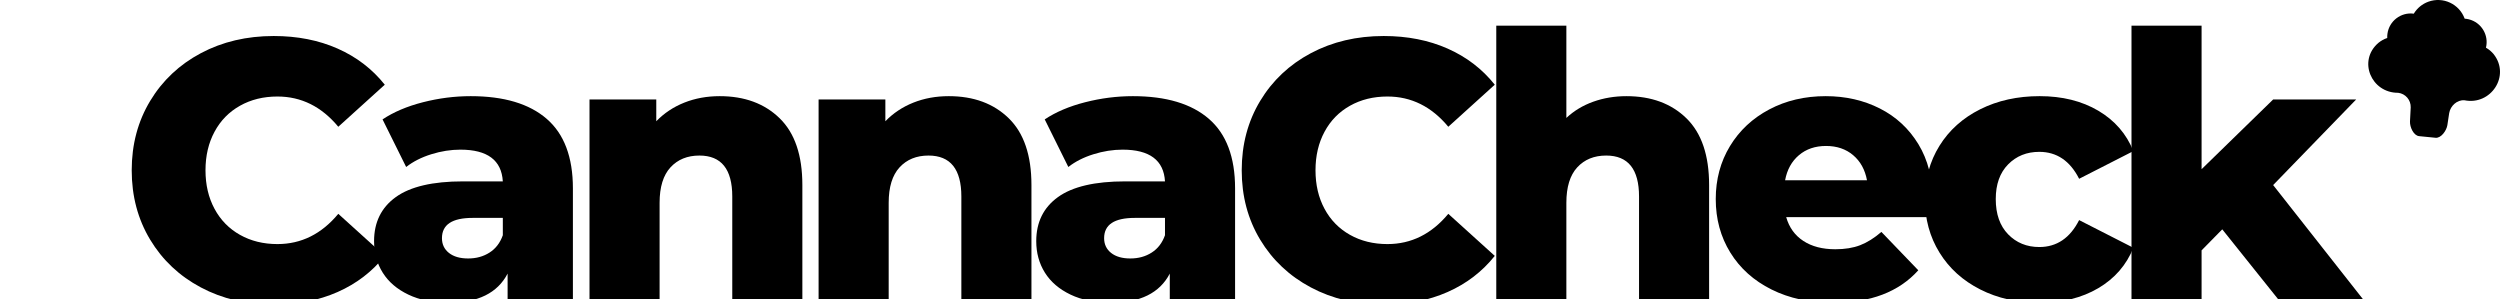
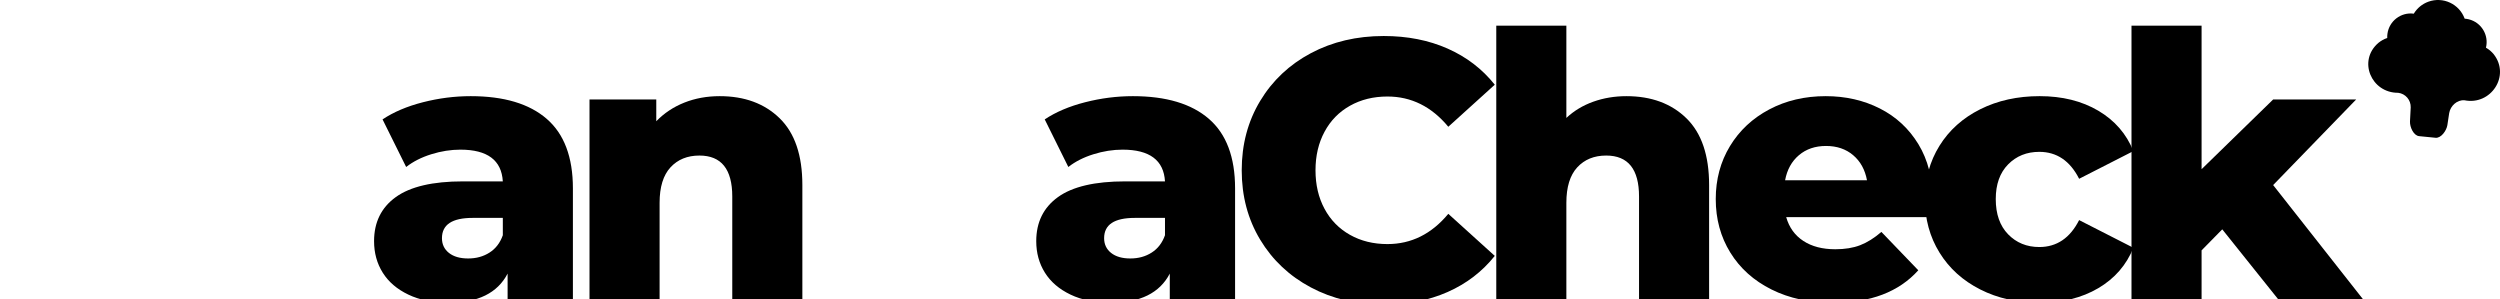
<svg xmlns="http://www.w3.org/2000/svg" version="1.1" id="Ebene_1" x="0px" y="0px" width="203.307px" height="24.35px" viewBox="-16.167 13.176 203.307 24.35" enable-background="new -16.167 13.176 203.307 24.35" xml:space="preserve">
  <path d="M186.625,17.582c-0.176-0.213-0.388-0.392-0.627-0.527c0.252-1.024-0.373-2.056-1.396-2.309  c-0.109-0.026-0.223-0.044-0.336-0.052c-0.434-1.195-1.756-1.813-2.952-1.379c-0.494,0.18-0.913,0.522-1.184,0.973  c-1.045-0.14-2.005,0.596-2.144,1.639c-0.015,0.112-0.021,0.226-0.016,0.339c-0.261,0.087-0.503,0.221-0.717,0.395  c-1.701,1.458-0.581,4.076,1.604,4.062c0.6,0.07,1.044,0.591,1.022,1.194l-0.059,1.143c-0.017,0.452,0.293,1.144,0.741,1.188  l1.338,0.132c0.45,0.044,0.886-0.574,0.96-1.021l0.148-0.979c0.098-0.596,0.643-1.097,1.243-1.05  C186.391,21.769,188.012,19.342,186.625,17.582z" />
  <g>
-     <path d="M0.169,36.551c-1.75-0.93-3.125-2.225-4.125-3.885c-1-1.66-1.5-3.541-1.5-5.641s0.5-3.979,1.5-5.64   c1-1.66,2.375-2.955,4.125-3.885c1.75-0.93,3.725-1.395,5.925-1.395c1.92,0,3.65,0.34,5.19,1.02c1.54,0.68,2.82,1.66,3.84,2.94   l-3.78,3.42c-1.36-1.64-3.01-2.46-4.95-2.46c-1.14,0-2.155,0.25-3.045,0.75c-0.89,0.5-1.581,1.205-2.07,2.115   c-0.49,0.91-0.735,1.955-0.735,3.135c0,1.18,0.245,2.225,0.735,3.135c0.49,0.91,1.18,1.615,2.07,2.115   c0.89,0.5,1.905,0.75,3.045,0.75c1.939,0,3.589-0.82,4.95-2.46l3.78,3.42c-1.02,1.28-2.3,2.261-3.84,2.94s-3.27,1.02-5.19,1.02   C3.894,37.946,1.919,37.481,0.169,36.551z" />
    <path d="M28.293,22.841c1.42,1.23,2.13,3.115,2.13,5.655v9.03h-5.31v-2.1c-0.82,1.58-2.42,2.369-4.8,2.369   c-1.26,0-2.35-0.22-3.27-0.66c-0.92-0.439-1.615-1.034-2.085-1.784c-0.47-0.75-0.705-1.604-0.705-2.565   c0-1.539,0.59-2.734,1.77-3.585c1.18-0.85,3-1.275,5.46-1.275h3.24c-0.101-1.72-1.25-2.58-3.45-2.58c-0.78,0-1.57,0.125-2.37,0.375   c-0.8,0.25-1.48,0.596-2.04,1.035l-1.92-3.87c0.9-0.6,1.995-1.065,3.285-1.395s2.584-0.495,3.885-0.495   C24.813,20.996,26.873,21.611,28.293,22.841z M23.644,33.715c0.5-0.319,0.86-0.789,1.08-1.41v-1.409h-2.46   c-1.661,0-2.49,0.55-2.49,1.649c0,0.5,0.19,0.9,0.57,1.201c0.379,0.299,0.9,0.449,1.56,0.449   C22.563,34.196,23.144,34.036,23.644,33.715z" />
    <path d="M47.238,22.796c1.23,1.2,1.845,3.01,1.845,5.43v9.3h-5.7v-8.37c0-2.22-0.89-3.33-2.67-3.33c-0.98,0-1.765,0.32-2.355,0.96   c-0.59,0.641-0.885,1.601-0.885,2.881v7.859h-5.7v-16.26h5.43v1.77c0.64-0.66,1.4-1.165,2.28-1.515   c0.88-0.35,1.84-0.525,2.88-0.525C44.383,20.996,46.008,21.596,47.238,22.796z" />
-     <path d="M65.868,22.796c1.23,1.2,1.845,3.01,1.845,5.43v9.3h-5.7v-8.37c0-2.22-0.89-3.33-2.67-3.33c-0.98,0-1.765,0.32-2.355,0.96   c-0.59,0.641-0.885,1.601-0.885,2.881v7.859h-5.7v-16.26h5.43v1.77c0.64-0.66,1.4-1.165,2.28-1.515   c0.88-0.35,1.84-0.525,2.88-0.525C63.013,20.996,64.638,21.596,65.868,22.796z" />
    <path d="M82.143,22.841c1.42,1.23,2.13,3.115,2.13,5.655v9.03h-5.31v-2.1c-0.82,1.58-2.42,2.369-4.8,2.369   c-1.26,0-2.35-0.22-3.27-0.66c-0.92-0.439-1.615-1.034-2.085-1.784c-0.47-0.75-0.705-1.604-0.705-2.565   c0-1.539,0.59-2.734,1.77-3.585c1.18-0.85,3-1.275,5.46-1.275h3.24c-0.101-1.72-1.25-2.58-3.45-2.58c-0.78,0-1.57,0.125-2.37,0.375   c-0.8,0.25-1.48,0.596-2.04,1.035l-1.92-3.87c0.9-0.6,1.995-1.065,3.285-1.395s2.584-0.495,3.885-0.495   C78.663,20.996,80.723,21.611,82.143,22.841z M77.493,33.715c0.5-0.319,0.86-0.789,1.08-1.41v-1.409h-2.46   c-1.661,0-2.49,0.55-2.49,1.649c0,0.5,0.19,0.9,0.57,1.201c0.379,0.299,0.9,0.449,1.56,0.449   C76.413,34.196,76.993,34.036,77.493,33.715z" />
    <path d="M90.438,36.551c-1.75-0.93-3.125-2.225-4.125-3.885c-1-1.66-1.5-3.541-1.5-5.641s0.5-3.979,1.5-5.64   c1-1.66,2.375-2.955,4.125-3.885c1.75-0.93,3.724-1.395,5.925-1.395c1.92,0,3.649,0.34,5.189,1.02c1.54,0.68,2.82,1.66,3.84,2.94   l-3.779,3.42c-1.361-1.64-3.011-2.46-4.95-2.46c-1.14,0-2.155,0.25-3.045,0.75c-0.89,0.5-1.581,1.205-2.07,2.115   c-0.49,0.91-0.735,1.955-0.735,3.135c0,1.18,0.245,2.225,0.735,3.135c0.489,0.91,1.181,1.615,2.07,2.115s1.905,0.75,3.045,0.75   c1.939,0,3.589-0.82,4.95-2.46l3.779,3.42c-1.02,1.28-2.3,2.261-3.84,2.94s-3.27,1.02-5.189,1.02   C94.162,37.946,92.188,37.481,90.438,36.551z" />
    <path d="M120.978,22.796c1.229,1.2,1.845,3.01,1.845,5.43v9.3h-5.699v-8.37c0-2.22-0.891-3.33-2.67-3.33   c-0.98,0-1.766,0.32-2.355,0.96c-0.59,0.641-0.885,1.601-0.885,2.881v7.859h-5.7v-22.26h5.7v7.5c0.619-0.58,1.35-1.02,2.189-1.32   c0.84-0.3,1.74-0.45,2.7-0.45C118.123,20.996,119.748,21.596,120.978,22.796z" />
    <path d="M140.912,30.836h-11.82c0.24,0.84,0.705,1.484,1.396,1.935s1.555,0.675,2.595,0.675c0.78,0,1.455-0.109,2.025-0.33   c0.57-0.22,1.145-0.58,1.725-1.08l3,3.12c-1.58,1.761-3.891,2.64-6.93,2.64c-1.9,0-3.57-0.359-5.01-1.08   c-1.44-0.719-2.556-1.719-3.346-3c-0.79-1.279-1.185-2.729-1.185-4.35c0-1.6,0.385-3.035,1.155-4.305   c0.77-1.27,1.834-2.265,3.195-2.985c1.359-0.72,2.889-1.08,4.59-1.08c1.619,0,3.09,0.335,4.41,1.005   c1.319,0.67,2.364,1.64,3.135,2.91c0.77,1.271,1.154,2.775,1.154,4.516C141.002,29.466,140.973,29.936,140.912,30.836z    M130.127,25.796c-0.59,0.5-0.965,1.18-1.125,2.04h6.66c-0.16-0.86-0.535-1.54-1.125-2.04c-0.59-0.5-1.325-0.75-2.205-0.75   S130.717,25.296,130.127,25.796z" />
    <path d="M144.872,36.715c-1.421-0.719-2.525-1.719-3.315-3c-0.79-1.279-1.185-2.729-1.185-4.35c0-1.62,0.395-3.064,1.185-4.335   c0.79-1.27,1.895-2.26,3.315-2.97c1.42-0.71,3.03-1.065,4.83-1.065c1.84,0,3.43,0.395,4.771,1.185   c1.339,0.791,2.289,1.886,2.85,3.285l-4.41,2.25c-0.74-1.459-1.82-2.19-3.24-2.19c-1.02,0-1.865,0.34-2.535,1.02   c-0.67,0.68-1.005,1.62-1.005,2.82c0,1.221,0.335,2.176,1.005,2.865s1.516,1.035,2.535,1.035c1.42,0,2.5-0.73,3.24-2.19l4.41,2.25   c-0.561,1.4-1.511,2.495-2.85,3.285c-1.341,0.79-2.931,1.185-4.771,1.185C147.902,37.795,146.292,37.436,144.872,36.715z" />
    <path d="M164.553,31.826l-1.681,1.71v3.99h-5.7v-22.26h5.7v11.67l5.82-5.67h6.75l-6.75,6.96l7.319,9.3h-6.899L164.553,31.826z" />
  </g>
</svg>